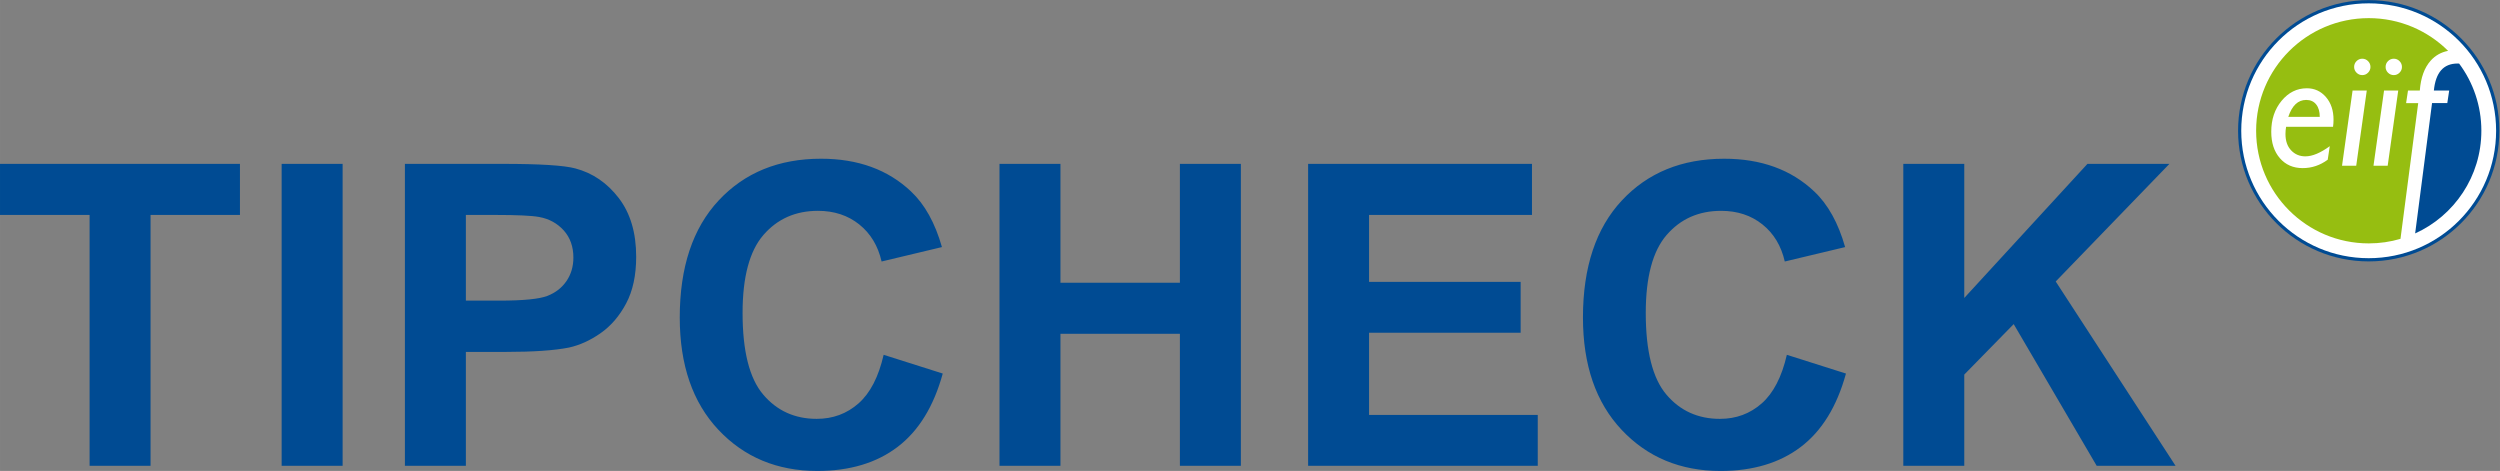
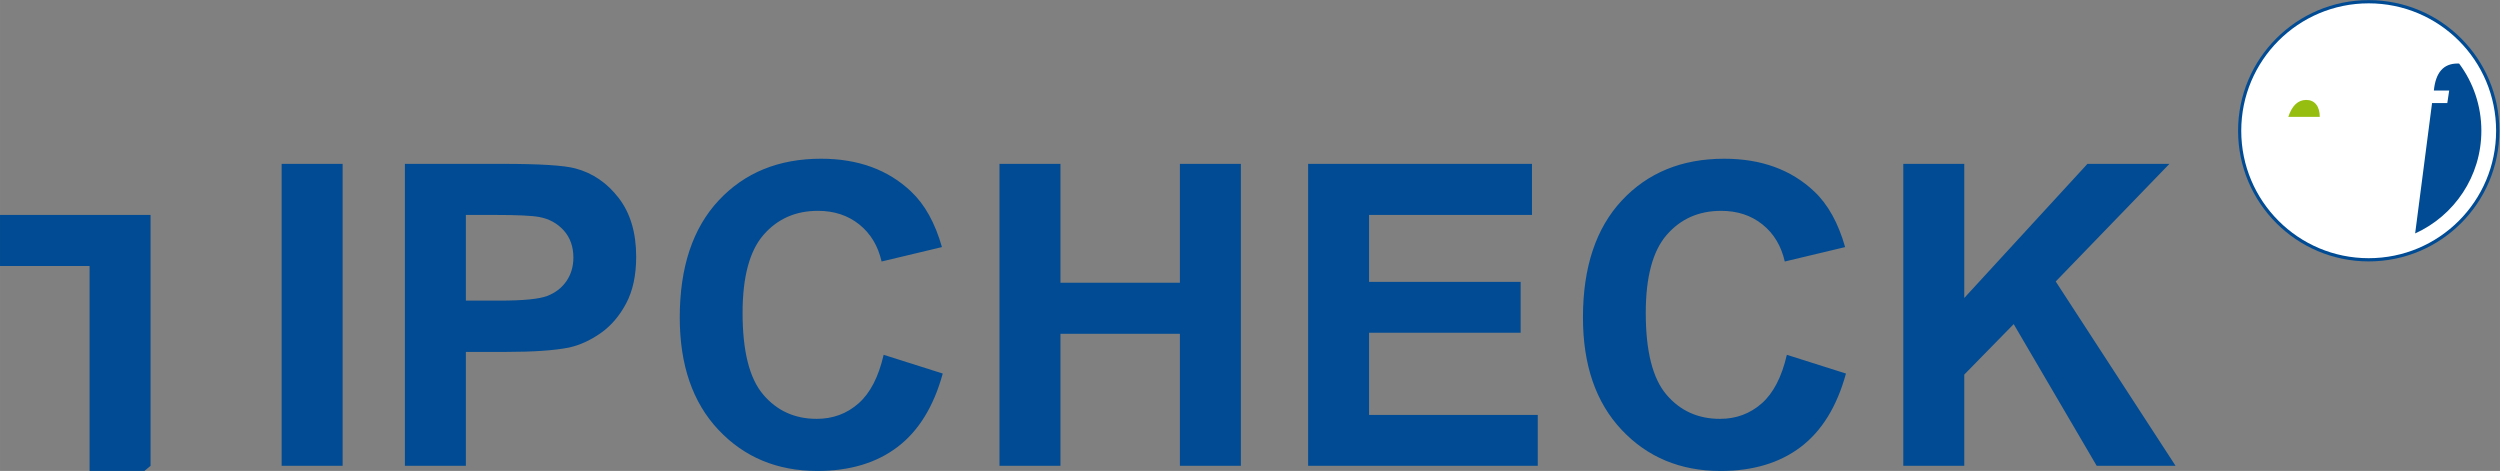
<svg xmlns="http://www.w3.org/2000/svg" width="482.21" height="90.837" version="1.1" viewBox="0 0 482.206 90.837" xml:space="preserve">
  <rect x="0" y="0" width="482.206" height="90.837" fill="#808080" stroke="none" />
  <defs>
    <clipPath id="a">
      <path d="M 0,72.929 H 364 V 0 H 0 Z" />
    </clipPath>
  </defs>
  <g transform="matrix(1.333 0 0 -1.333 -1.794 93.504)">
    <g clip-path="url(#a)">
      <g transform="translate(363 51.223)">
        <path d="m0 0c0-10.439-8.462-18.903-18.905-18.903-10.439 0-18.903 8.464-18.903 18.903 0 10.441 8.464 18.905 18.903 18.905 10.443 0 18.905-8.464 18.905-18.905" fill="#004b93" />
      </g>
      <g transform="translate(362.53 51.223)">
        <path d="m0 0c0-10.184-8.252-18.438-18.439-18.438-10.184 0-18.44 8.254-18.44 18.438 0 10.186 8.256 18.44 18.44 18.44 10.187 0 18.439-8.254 18.439-18.44" fill="#fff" />
      </g>
      <g transform="translate(335.05 55.686)">
        <path d="m0 0c-1.186 0-2.048-0.817-2.592-2.451h4.554c0 0.758-0.171 1.355-0.515 1.793-0.343 0.438-0.827 0.658-1.447 0.658" fill="#96be11" />
      </g>
      <g transform="translate(357.18 60.945)">
        <path d="m0 0c-0.078 5e-3 -0.157 9e-3 -0.231 9e-3 -2.034 0-3.174-1.306-3.426-3.912h2.217l-0.273-1.815h-2.207l-2.445-18.858c5.65 2.559 9.581 8.246 9.581 14.853 0 3.646-1.195 7.008-3.216 9.723" fill="#004b93" />
      </g>
      <g transform="translate(346.84 46.162)">
-         <path d="m0 0h-2.054l1.527 10.88h2.053zm-2.843 13.464c-0.231-0.232-0.508-0.348-0.832-0.348-0.323 0-0.599 0.116-0.83 0.348-0.232 0.233-0.351 0.511-0.351 0.832 0 0.33 0.119 0.613 0.351 0.845 0.231 0.233 0.507 0.347 0.83 0.347 0.324 0 0.601-0.114 0.832-0.347 0.232-0.232 0.351-0.515 0.351-0.845 0-0.321-0.119-0.599-0.351-0.832m-1.71-13.464h-2.054l1.526 10.88h2.054zm-3.354 5.637h-6.792c-0.061-0.363-0.092-0.709-0.092-1.039 0-1.001 0.272-1.791 0.82-2.37 0.546-0.58 1.234-0.869 2.059-0.869 1.011 0 2.185 0.491 3.531 1.473l-0.297-1.959c-1.099-0.811-2.308-1.216-3.623-1.216-1.369 0-2.473 0.481-3.301 1.439-0.832 0.955-1.246 2.229-1.246 3.822 0 1.776 0.497 3.269 1.495 4.478 0.999 1.209 2.217 1.814 3.662 1.814 1.103 0 2.022-0.423 2.757-1.271 0.733-0.849 1.097-1.944 1.097-3.284 0-0.332-0.022-0.671-0.07-1.018m7.952 9.504c0.235 0.233 0.511 0.347 0.834 0.347 0.324 0 0.6-0.114 0.831-0.347 0.235-0.232 0.352-0.515 0.352-0.845 0-0.321-0.117-0.599-0.352-0.832-0.231-0.232-0.507-0.348-0.831-0.348-0.323 0-0.599 0.116-0.834 0.348-0.232 0.233-0.347 0.511-0.347 0.832 0 0.33 0.115 0.613 0.347 0.845m4.369-6.076h-1.75l0.273 1.815h1.709c0.14 1.869 0.665 3.312 1.574 4.329 0.671 0.749 1.511 1.221 2.52 1.417-2.946 2.926-7.003 4.733-11.481 4.733-8.998 0-16.297-7.297-16.297-16.298 0-8.999 7.299-16.297 16.297-16.297 1.595 0 3.137 0.229 4.591 0.658z" fill="#96be11" />
-       </g>
+         </g>
      <g transform="translate(23.13 2.744)">
-         <path d="m0 0v36.299h12.936v7.391h-34.721v-7.391h12.964v-36.299zm27.791 43.69h-8.823v-43.69h8.823zm17.834-43.69v16.48h5.752c3.993 0 7.044 0.209 9.149 0.627 1.549 0.338 3.075 1.028 4.574 2.07 1.5 1.044 2.736 2.477 3.712 4.308 0.972 1.828 1.458 4.082 1.458 6.764 0 3.478-0.843 6.314-2.531 8.509-1.689 2.194-3.787 3.621-6.287 4.277-1.631 0.436-5.129 0.655-10.492 0.655h-14.156v-43.69zm4.262 36.299c3.178 0 5.295-0.1 6.347-0.297 1.431-0.261 2.613-0.906 3.549-1.939 0.931-1.034 1.4-2.344 1.4-3.933 0-1.292-0.334-2.423-0.999-3.398-0.666-0.973-1.584-1.688-2.758-2.145-1.171-0.456-3.498-0.687-6.973-0.687h-4.828v12.399zm52.554-27.269c-1.689-1.49-3.705-2.236-6.05-2.236-3.179 0-5.761 1.174-7.746 3.518-1.989 2.344-2.98 6.279-2.98 11.802 0 5.204 1.008 8.969 3.022 11.294 2.018 2.324 4.644 3.487 7.883 3.487 2.345 0 4.335-0.657 5.976-1.967 1.64-1.312 2.716-3.099 3.234-5.365l8.732 2.086c-0.994 3.497-2.486 6.18-4.472 8.048-3.337 3.157-7.676 4.738-13.022 4.738-6.119 0-11.058-2.013-14.812-6.036-3.755-4.022-5.632-9.67-5.632-16.94 0-6.875 1.866-12.294 5.603-16.259 3.734-3.964 8.501-5.944 14.304-5.944 4.688 0 8.558 1.156 11.607 3.473 3.05 2.314 5.23 5.856 6.541 10.622l-8.553 2.712c-0.732-3.197-1.945-5.542-3.635-7.033m29.219-9.03v19.104h17.285v-19.104h8.822v43.69h-8.822v-17.196h-17.285v17.196h-8.821v-43.69zm69.065 0v7.362h-24.409v11.89h21.934v7.361h-21.934v9.686h23.574v7.391h-32.393v-43.69zm32.408 9.03c-1.689-1.49-3.705-2.236-6.049-2.236-3.179 0-5.764 1.174-7.75 3.518s-2.98 6.279-2.98 11.802c0 5.204 1.008 8.969 3.026 11.294 2.015 2.324 4.644 3.487 7.884 3.487 2.342 0 4.335-0.657 5.974-1.967 1.638-1.312 2.716-3.099 3.232-5.365l8.732 2.086c-0.994 3.497-2.484 6.18-4.468 8.048-3.338 3.157-7.681 4.738-13.025 4.738-6.12 0-11.055-2.013-14.811-6.036-3.756-4.022-5.632-9.67-5.632-16.94 0-6.875 1.867-12.294 5.603-16.259 3.733-3.964 8.503-5.944 14.303-5.944 4.689 0 8.558 1.156 11.608 3.473 3.051 2.314 5.232 5.856 6.543 10.622l-8.554 2.712c-0.735-3.197-1.948-5.542-3.636-7.033m29.309-9.03v13.203l7.152 7.303 12.01-20.506h11.413l-17.343 26.673 16.451 17.017h-11.862l-17.821-19.401v19.401h-8.821v-43.69z" fill="#004b93" />
+         <path d="m0 0v36.299h12.936h-34.721v-7.391h12.964v-36.299zm27.791 43.69h-8.823v-43.69h8.823zm17.834-43.69v16.48h5.752c3.993 0 7.044 0.209 9.149 0.627 1.549 0.338 3.075 1.028 4.574 2.07 1.5 1.044 2.736 2.477 3.712 4.308 0.972 1.828 1.458 4.082 1.458 6.764 0 3.478-0.843 6.314-2.531 8.509-1.689 2.194-3.787 3.621-6.287 4.277-1.631 0.436-5.129 0.655-10.492 0.655h-14.156v-43.69zm4.262 36.299c3.178 0 5.295-0.1 6.347-0.297 1.431-0.261 2.613-0.906 3.549-1.939 0.931-1.034 1.4-2.344 1.4-3.933 0-1.292-0.334-2.423-0.999-3.398-0.666-0.973-1.584-1.688-2.758-2.145-1.171-0.456-3.498-0.687-6.973-0.687h-4.828v12.399zm52.554-27.269c-1.689-1.49-3.705-2.236-6.05-2.236-3.179 0-5.761 1.174-7.746 3.518-1.989 2.344-2.98 6.279-2.98 11.802 0 5.204 1.008 8.969 3.022 11.294 2.018 2.324 4.644 3.487 7.883 3.487 2.345 0 4.335-0.657 5.976-1.967 1.64-1.312 2.716-3.099 3.234-5.365l8.732 2.086c-0.994 3.497-2.486 6.18-4.472 8.048-3.337 3.157-7.676 4.738-13.022 4.738-6.119 0-11.058-2.013-14.812-6.036-3.755-4.022-5.632-9.67-5.632-16.94 0-6.875 1.866-12.294 5.603-16.259 3.734-3.964 8.501-5.944 14.304-5.944 4.688 0 8.558 1.156 11.607 3.473 3.05 2.314 5.23 5.856 6.541 10.622l-8.553 2.712c-0.732-3.197-1.945-5.542-3.635-7.033m29.219-9.03v19.104h17.285v-19.104h8.822v43.69h-8.822v-17.196h-17.285v17.196h-8.821v-43.69zm69.065 0v7.362h-24.409v11.89h21.934v7.361h-21.934v9.686h23.574v7.391h-32.393v-43.69zm32.408 9.03c-1.689-1.49-3.705-2.236-6.049-2.236-3.179 0-5.764 1.174-7.75 3.518s-2.98 6.279-2.98 11.802c0 5.204 1.008 8.969 3.026 11.294 2.015 2.324 4.644 3.487 7.884 3.487 2.342 0 4.335-0.657 5.974-1.967 1.638-1.312 2.716-3.099 3.232-5.365l8.732 2.086c-0.994 3.497-2.484 6.18-4.468 8.048-3.338 3.157-7.681 4.738-13.025 4.738-6.12 0-11.055-2.013-14.811-6.036-3.756-4.022-5.632-9.67-5.632-16.94 0-6.875 1.867-12.294 5.603-16.259 3.733-3.964 8.503-5.944 14.303-5.944 4.689 0 8.558 1.156 11.608 3.473 3.051 2.314 5.232 5.856 6.543 10.622l-8.554 2.712c-0.735-3.197-1.948-5.542-3.636-7.033m29.309-9.03v13.203l7.152 7.303 12.01-20.506h11.413l-17.343 26.673 16.451 17.017h-11.862l-17.821-19.401v19.401h-8.821v-43.69z" fill="#004b93" />
      </g>
    </g>
  </g>
</svg>